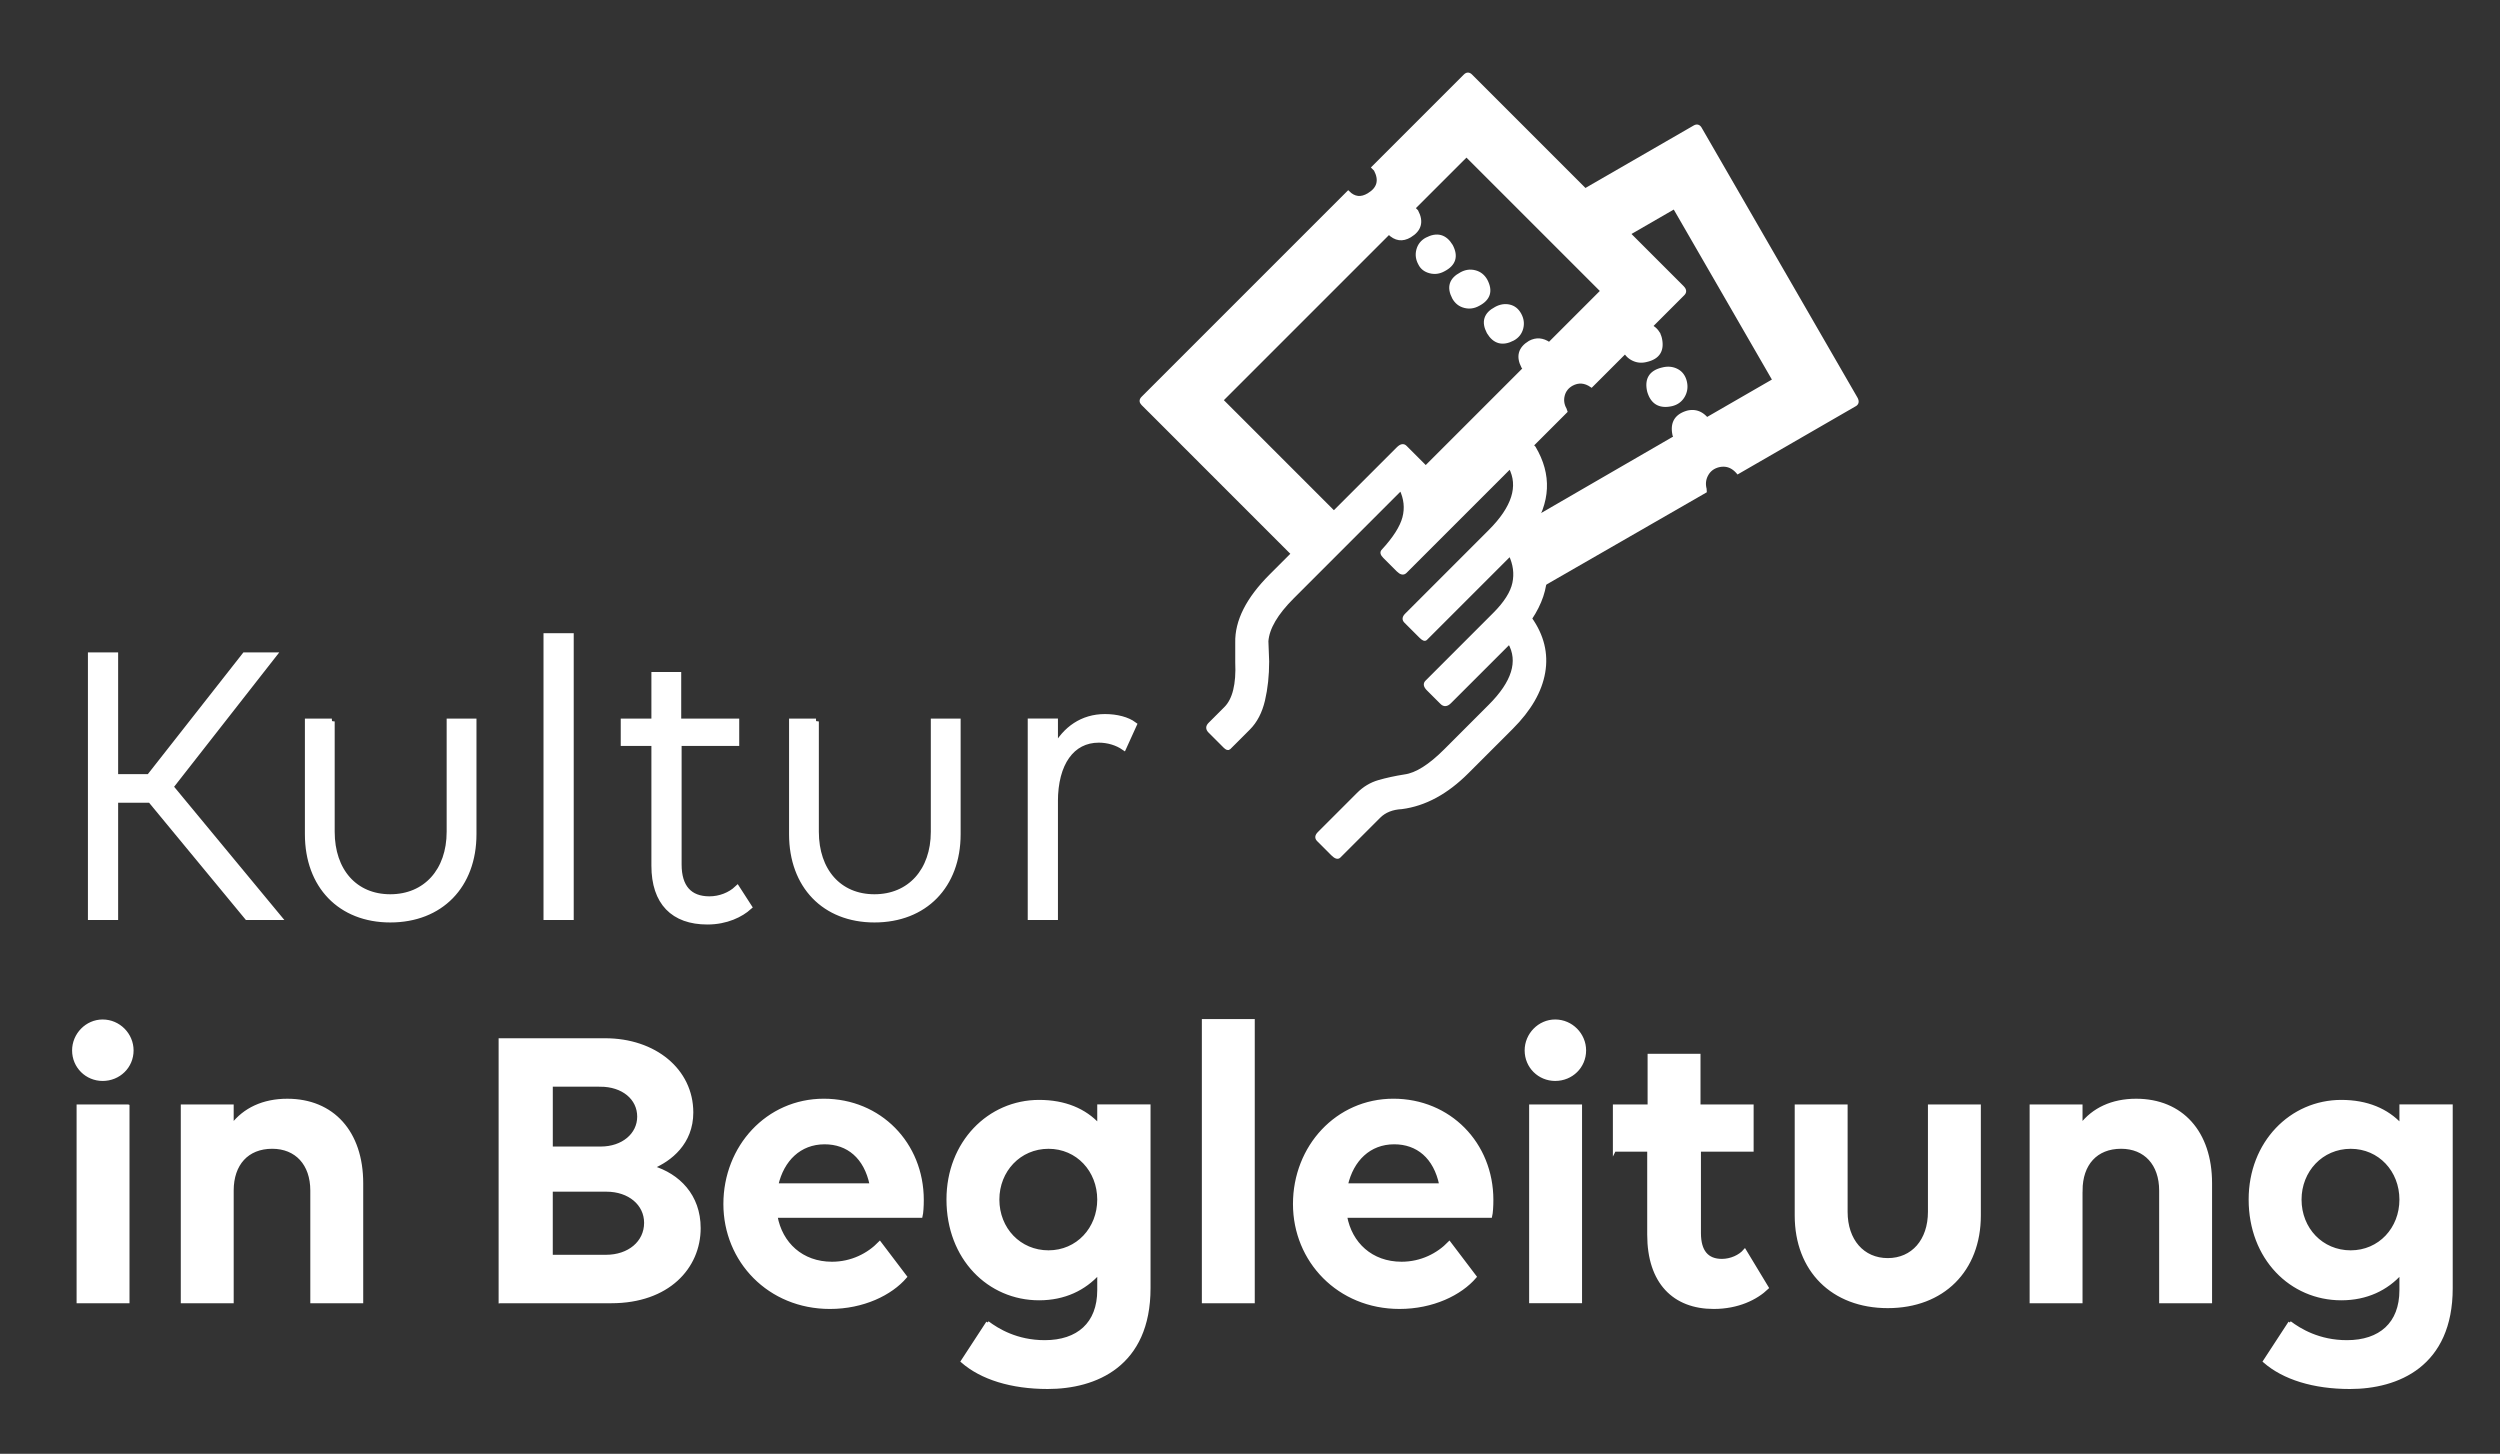
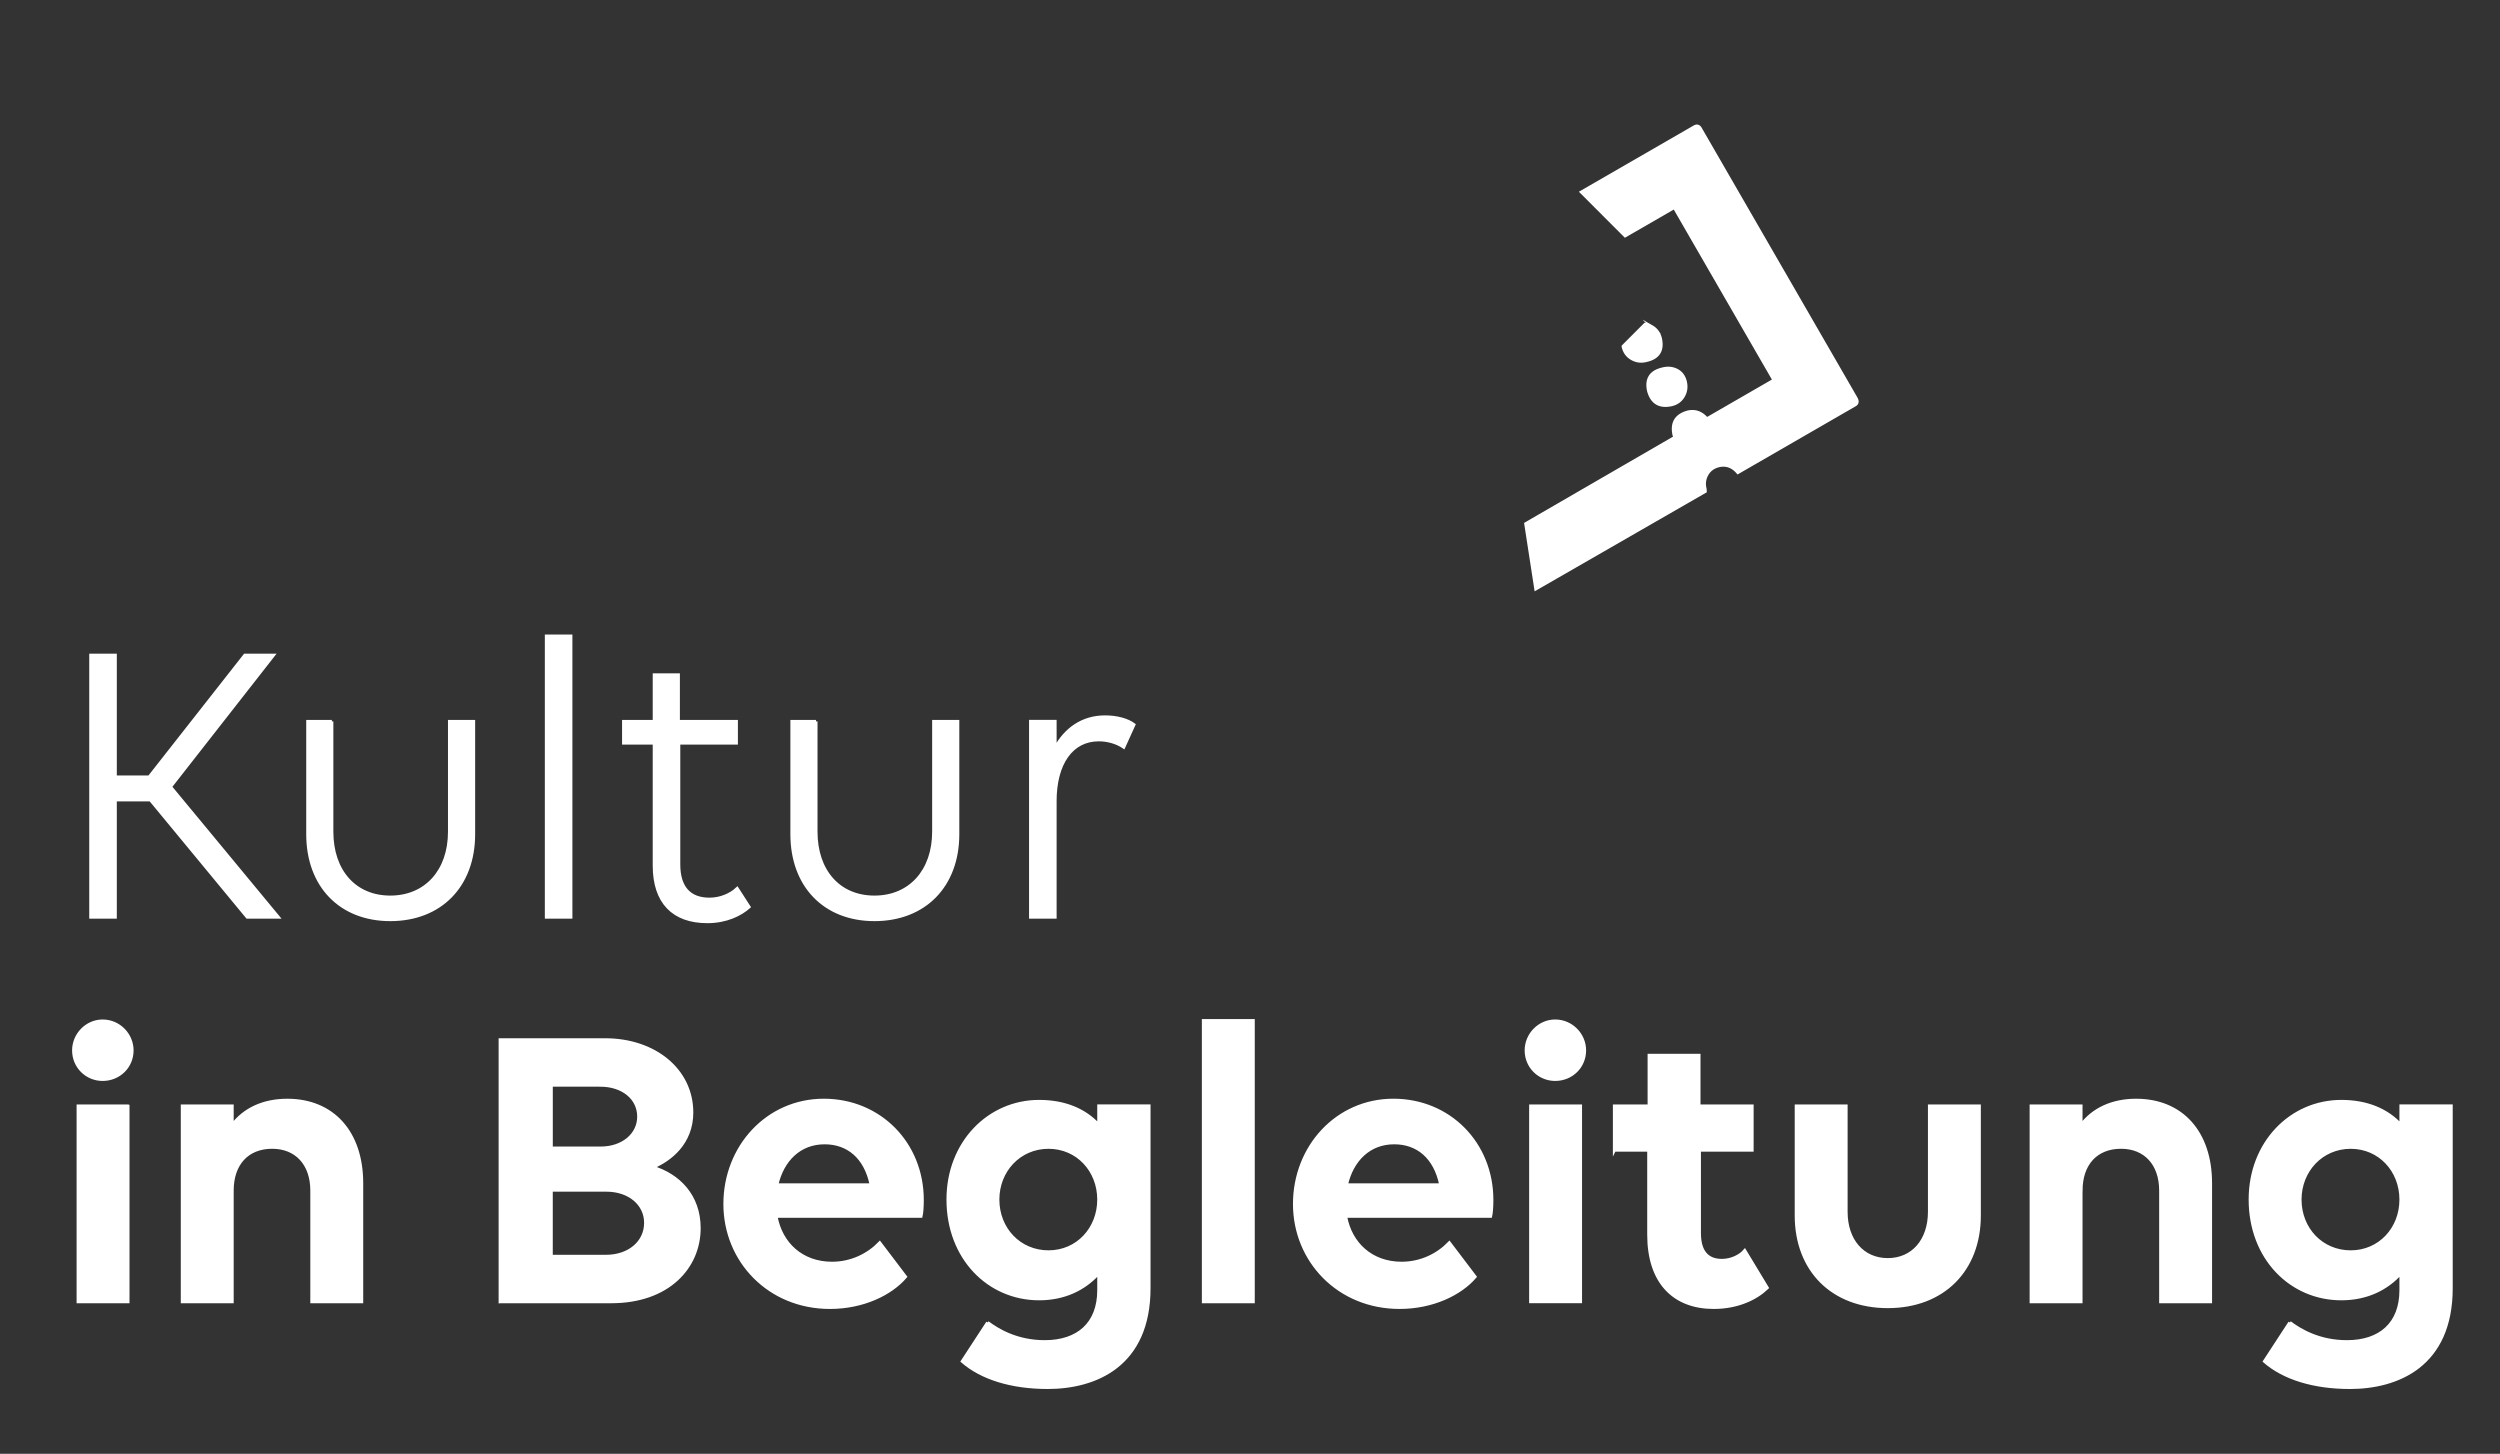
<svg xmlns="http://www.w3.org/2000/svg" viewBox="0 0 817.96 475.65">
  <rect x="0" y="0" width="817.96" height="475.65" fill="#333333" stroke="none" />
-   <path fill="none" d="M0 0h300v165H0z" />
  <path d="M769.11 409.59c-9.49 0-16.58-7.49-16.58-17.11 0-9.49 7.09-17.11 16.58-17.11s16.44 7.62 16.44 17.11c.01 9.49-6.94 17.11-16.44 17.11m-19.92 23.12l-8.29 12.7c6.28 5.48 16.04 8.55 27.94 8.55 15.64 0 33.15-7.22 33.15-32.49v-59.63h-16.44v6.28c-4.55-4.95-11.1-7.75-19.52-7.75-16.44 0-29.81 13.5-29.81 32.08 0 19.25 13.37 32.49 29.81 32.49 8.29 0 14.84-3.21 19.52-8.42v5.62c0 10.96-6.82 16.84-17.65 16.84-9.22.02-15.5-3.86-18.71-6.27m-68.31-43.18c0-8.69 4.95-14.17 13.1-14.17 7.89 0 12.96 5.48 12.96 14.17v36.37h16.31v-38.77c0-16.71-9.49-27.14-24.33-27.14-7.89 0-14.04 2.94-18.05 8.16v-6.28h-16.31v64.04h16.31v-36.38zm-76.87-27.67H587.7v35.83c0 17.92 11.9 29.81 29.95 29.81 18.05 0 29.95-11.9 29.95-29.81v-35.83h-16.31v34.63c0 9.36-5.48 15.64-13.64 15.64s-13.64-6.28-13.64-15.64v-34.63zm-75.8 14.44h11.23v27.67c0 15.64 8.29 23.8 21.26 23.8 7.89 0 13.9-2.94 17.51-6.42l-7.35-12.17c-1.61 1.87-4.54 3.21-7.49 3.21-4.81 0-7.35-2.94-7.35-8.96V376.3h17.24v-14.44h-17.38v-16.58h-16.31v16.58h-11.36v14.44zm-19.38-23.13c5.35 0 9.62-4.14 9.62-9.49 0-5.21-4.28-9.62-9.62-9.62-5.22 0-9.49 4.41-9.49 9.62 0 5.35 4.27 9.49 9.49 9.49m8.29 8.69h-16.31v64.04h16.31v-64.04zm-60.96 12.04c7.62 0 13.37 4.68 15.24 13.77h-30.88c1.87-8.16 7.48-13.77 15.64-13.77m1.74 53.87c10.83 0 19.92-4.41 24.73-10.03l-8.42-11.1c-3.74 3.88-9.22 6.68-15.64 6.68-9.89 0-16.71-6.42-18.32-15.37h47.46c.27-1.07.4-3.34.4-5.35 0-18.45-13.9-32.62-32.22-32.62-18.45 0-32.35 15.24-32.35 33.96 0 18.59 14.44 33.83 34.36 33.83m-64.17-1.87h16.31v-91.98h-16.31v91.98zm-50.67-16.31c-9.49 0-16.58-7.49-16.58-17.11 0-9.49 7.08-17.11 16.58-17.11 9.49 0 16.44 7.62 16.44 17.11 0 9.49-6.95 17.11-16.44 17.11m-19.92 23.12l-8.29 12.7c6.28 5.48 16.04 8.55 27.94 8.55 15.64 0 33.15-7.22 33.15-32.49v-59.63H359.5v6.28c-4.54-4.95-11.1-7.75-19.52-7.75-16.44 0-29.81 13.5-29.81 32.08 0 19.25 13.37 32.49 29.81 32.49 8.29 0 14.84-3.21 19.52-8.42v5.62c0 10.96-6.82 16.84-17.65 16.84-9.22.02-15.5-3.86-18.71-6.27M269.8 373.9c7.62 0 13.37 4.68 15.24 13.77h-30.88c1.87-8.16 7.48-13.77 15.64-13.77m1.74 53.87c10.83 0 19.92-4.41 24.73-10.03l-8.42-11.1c-3.74 3.88-9.22 6.68-15.64 6.68-9.89 0-16.71-6.42-18.32-15.37h47.46c.27-1.07.4-3.34.4-5.35 0-18.45-13.91-32.62-32.22-32.62-18.45 0-32.35 15.24-32.35 33.96 0 18.59 14.44 33.83 34.36 33.83m-73.13-38.37c7.49 0 12.83 4.54 12.83 10.69 0 6.42-5.48 10.96-12.97 10.96h-17.91V389.4h18.05zm-2-34.35c7.35 0 12.57 4.28 12.57 10.29 0 5.88-5.22 10.29-12.43 10.29h-16.18v-20.59h16.04zm-32.76 70.85h36.36c18.58 0 28.74-11.23 28.74-24.07 0-10.69-6.82-17.38-15.24-19.92 5.75-2.41 12.83-7.89 12.83-17.92 0-13.9-12.17-23.79-28.34-23.79h-34.36v85.7zm-87.69-36.37c0-8.69 4.95-14.17 13.1-14.17 7.89 0 12.97 5.48 12.97 14.17v36.37h16.31v-38.77c0-16.71-9.49-27.14-24.33-27.14-7.89 0-14.04 2.94-18.05 8.16v-6.28H59.65v64.04h16.31v-36.38zm-42.38-36.36c5.35 0 9.63-4.14 9.63-9.49 0-5.21-4.28-9.62-9.63-9.62-5.21 0-9.49 4.41-9.49 9.62 0 5.35 4.28 9.49 9.49 9.49m8.29 8.69H25.56v64.04h16.31v-64.04zM345.2 262.24c0-12.57 5.48-20.19 14.31-20.19 3.07 0 6.02.94 8.16 2.4l3.34-7.35c-2.14-1.6-5.62-2.54-9.49-2.54-7.35 0-12.97 4.01-16.31 10.29v-8.82h-8.02v64.04h8.02v-37.83zm-78.21-26.2h-7.89v36.9c0 16.84 10.69 27.94 27 27.94 16.44 0 27.27-11.1 27.27-27.94v-36.9h-7.89v36.09c0 12.83-7.76 21.39-19.38 21.39-11.63 0-19.12-8.56-19.12-21.39v-36.09zm-62.96 7.08h10.03v40.11c0 12.03 6.28 18.32 17.38 18.32 6.28 0 10.96-2.41 13.64-4.81l-3.88-6.02c-2.27 2.14-5.62 3.48-9.09 3.48-6.55 0-10.03-3.88-10.03-11.36v-39.71h18.85v-7.08h-18.98V220.8h-7.89v15.24h-10.03v7.08zm-25.27 56.96h8.02V208.1h-8.02v91.98zm-70.18-64.04h-7.89v36.9c0 16.84 10.69 27.94 27 27.94 16.44 0 27.27-11.1 27.27-27.94v-36.9h-7.89v36.09c0 12.83-7.75 21.39-19.38 21.39s-19.12-8.56-19.12-21.39v-36.09zM29.7 300.08h8.02v-38.37h11.5l31.68 38.37h10.16l-35.29-42.65 33.69-43.05H80.1l-31.28 39.84h-11.1v-39.84H29.7v85.7z" fill="#fff" stroke="#fff" stroke-miterlimit="10" />
-   <path d="M345.2 262.24c0-12.57 5.48-20.19 14.31-20.19 3.07 0 6.02.94 8.16 2.4l3.34-7.35c-2.14-1.6-5.62-2.54-9.49-2.54-7.35 0-12.97 4.01-16.31 10.29v-8.82h-8.02v64.04h8.02v-37.83zm-78.21-26.2h-7.89v36.9c0 16.84 10.69 27.94 27 27.94 16.44 0 27.27-11.1 27.27-27.94v-36.9h-7.89v36.09c0 12.83-7.76 21.39-19.38 21.39-11.63 0-19.12-8.56-19.12-21.39v-36.09zm-62.96 7.08h10.03v40.11c0 12.03 6.28 18.32 17.38 18.32 6.28 0 10.96-2.41 13.64-4.81l-3.88-6.02c-2.27 2.14-5.62 3.48-9.09 3.48-6.55 0-10.03-3.88-10.03-11.36v-39.71h18.85v-7.08h-18.98V220.8h-7.89v15.24h-10.03v7.08zm-25.27 56.96h8.02V208.1h-8.02v91.98zm-70.18-64.04h-7.89v36.9c0 16.84 10.69 27.94 27 27.94 16.44 0 27.27-11.1 27.27-27.94v-36.9h-7.89v36.09c0 12.83-7.75 21.39-19.38 21.39s-19.12-8.56-19.12-21.39v-36.09zM29.7 300.08h8.02v-38.37h11.5l31.68 38.37h10.16l-35.29-42.65 33.69-43.05H80.1l-31.28 39.84h-11.1v-39.84H29.7v85.7z" fill="#fff" stroke="#fff" stroke-width="1.867" />
  <path d="M607.24 130.23l-50.91-88.18c-.48-.84-1.15-1.02-1.98-.53L517.4 62.84l14.32 14.33 16.09-9.29 32.61 56.49-21.97 12.68c-1.75-2.05-3.85-2.8-6.3-2.22-3.83 1.1-5.3 3.62-4.41 7.57l.36.63-48.9 28.32 3.29 21.33 55.44-31.9-.05-.81c-.43-1.7-.22-3.29.61-4.75s2.1-2.4 3.81-2.83c2.45-.58 4.55.16 6.3 2.22l38.29-22.11c.84-.46.96-1.22.35-2.27m-68.59-12.28c3.95-.88 5.48-3.3 4.6-7.26-.43-1.7-1.37-2.98-2.82-3.81a6.25 6.25 0 00-2.2-.75l-7.16 7.17c.01.08 0 .15.02.23.43 1.71 1.36 2.98 2.83 3.81 1.44.83 3.02 1.04 4.73.61m5.36 2.76c-3.95.89-5.49 3.31-4.6 7.26 1.09 3.83 3.62 5.31 7.57 4.42 1.71-.42 2.98-1.37 3.81-2.83.83-1.46 1.03-3.04.61-4.74-.43-1.7-1.34-2.92-2.74-3.65-1.4-.73-2.95-.88-4.65-.46" fill="#fff" stroke="#fff" stroke-miterlimit="10" />
-   <path d="M482.62 88.92c-1.56-.41-3.08-.2-4.56.62-3.45 1.81-4.27 4.44-2.46 7.88.82 1.48 2.01 2.43 3.57 2.83 1.56.41 3.08.21 4.56-.62 3.45-1.8 4.27-4.43 2.46-7.88-.82-1.47-2.01-2.42-3.57-2.83M466.73 78.2c-1.48.82-2.42 2.01-2.83 3.57-.41 1.56-.2 3.08.62 4.56.65 1.32 1.76 2.18 3.33 2.59 1.56.41 3.08.21 4.56-.62 3.45-1.8 4.27-4.43 2.46-7.89-1.98-3.27-4.69-4.01-8.14-2.21m57.41 17l-17.25 17.25c-2.14-1.47-4.27-1.64-6.4-.49-3.29 1.98-4.03 4.69-2.22 8.13l.49.49-32.28 32.28-6.65-6.65c-.66-.66-1.48-.49-2.46.49l-20.94 20.94-36.71-36.71 54.7-54.7c2.14 2.14 4.44 2.46 6.9.99 3.29-1.97 4.03-4.68 2.22-8.13l-.99-.99 17.25-17.24 44.34 44.34zm26.36-1.23l-69.23-69.23c-.65-.66-1.32-.66-1.97 0L449.24 54.8l.74.74c1.81 3.45 1.07 6.16-2.22 8.13-2.46 1.48-4.68 1.23-6.65-.74l-67.26 67.26c-.66.66-.65 1.31 0 1.97l49.03 49.03-7.14 7.14c-7.56 7.56-11.25 14.87-11.09 21.93v6.4c.33 7.23-.91 12.24-3.7 15.03l-5.18 5.18c-.82.82-.82 1.64 0 2.46l4.93 4.93c.66.66 1.15.83 1.48.49l6.4-6.4c2.3-2.3 3.9-5.38 4.81-9.24.9-3.86 1.36-8.08 1.36-12.69l-.25-6.65c.33-4.27 3.12-9.03 8.38-14.29L458.35 160c1.48 3.13 1.81 6.24.99 9.36-.82 3.12-3.12 6.74-6.9 10.84-.49.49-.33 1.15.49 1.97l4.44 4.44c.99.98 1.8 1.15 2.46.49l34.25-34.25c3.29 6.24 1.07 13.22-6.65 20.94l-27.34 27.35c-.83.83-.9 1.56-.25 2.22l4.93 4.93c.83.83 1.39 1.07 1.73.74l27.59-27.59c1.48 3.13 1.89 6.24 1.23 9.36-.66 3.12-2.8 6.49-6.41 10.1l-22.17 22.18c-.66.66-.49 1.48.49 2.46l4.44 4.43c.82.83 1.73.74 2.71-.25l19.47-19.46c3.45 6.08 1.31 12.98-6.41 20.69l-14.53 14.54c-5.09 5.09-9.53 7.89-13.3 8.38-3.13.5-5.96 1.11-8.5 1.85s-4.8 2.09-6.77 4.07l-12.81 12.81c-.83.83-.9 1.56-.25 2.22l4.68 4.68c.99.98 1.73 1.23 2.22.74l13.06-13.06c1.81-1.8 4.27-2.79 7.39-2.95 7.55-.98 14.7-4.84 21.43-11.58l14.54-14.54c5.91-5.91 9.41-11.95 10.47-18.11 1.07-6.15-.37-12.03-4.31-17.62 6.57-9.85 6.57-19.54 0-29.07 6.08-9.03 6.49-17.98 1.23-26.86l-.74-.74 11.09-11.09-.25-.74c-.82-1.47-1.03-2.99-.62-4.56.41-1.56 1.36-2.75 2.83-3.57 2.14-1.15 4.27-.98 6.41.49l30.06-30.06c.63-.65.55-1.39-.27-2.21m-56.67 6.16c-1.48-.32-2.96-.08-4.44.74-3.45 1.81-4.27 4.44-2.46 7.88 1.97 3.29 4.68 4.03 8.13 2.22 1.48-.81 2.42-2.01 2.83-3.57.41-1.56.2-3.07-.62-4.56-.81-1.48-1.96-2.38-3.44-2.71" fill="#fff" stroke="#fff" stroke-miterlimit="10" />
-   <path fill="none" d="M-9.39 5.17h840.52v463.3H-9.39z" />
</svg>